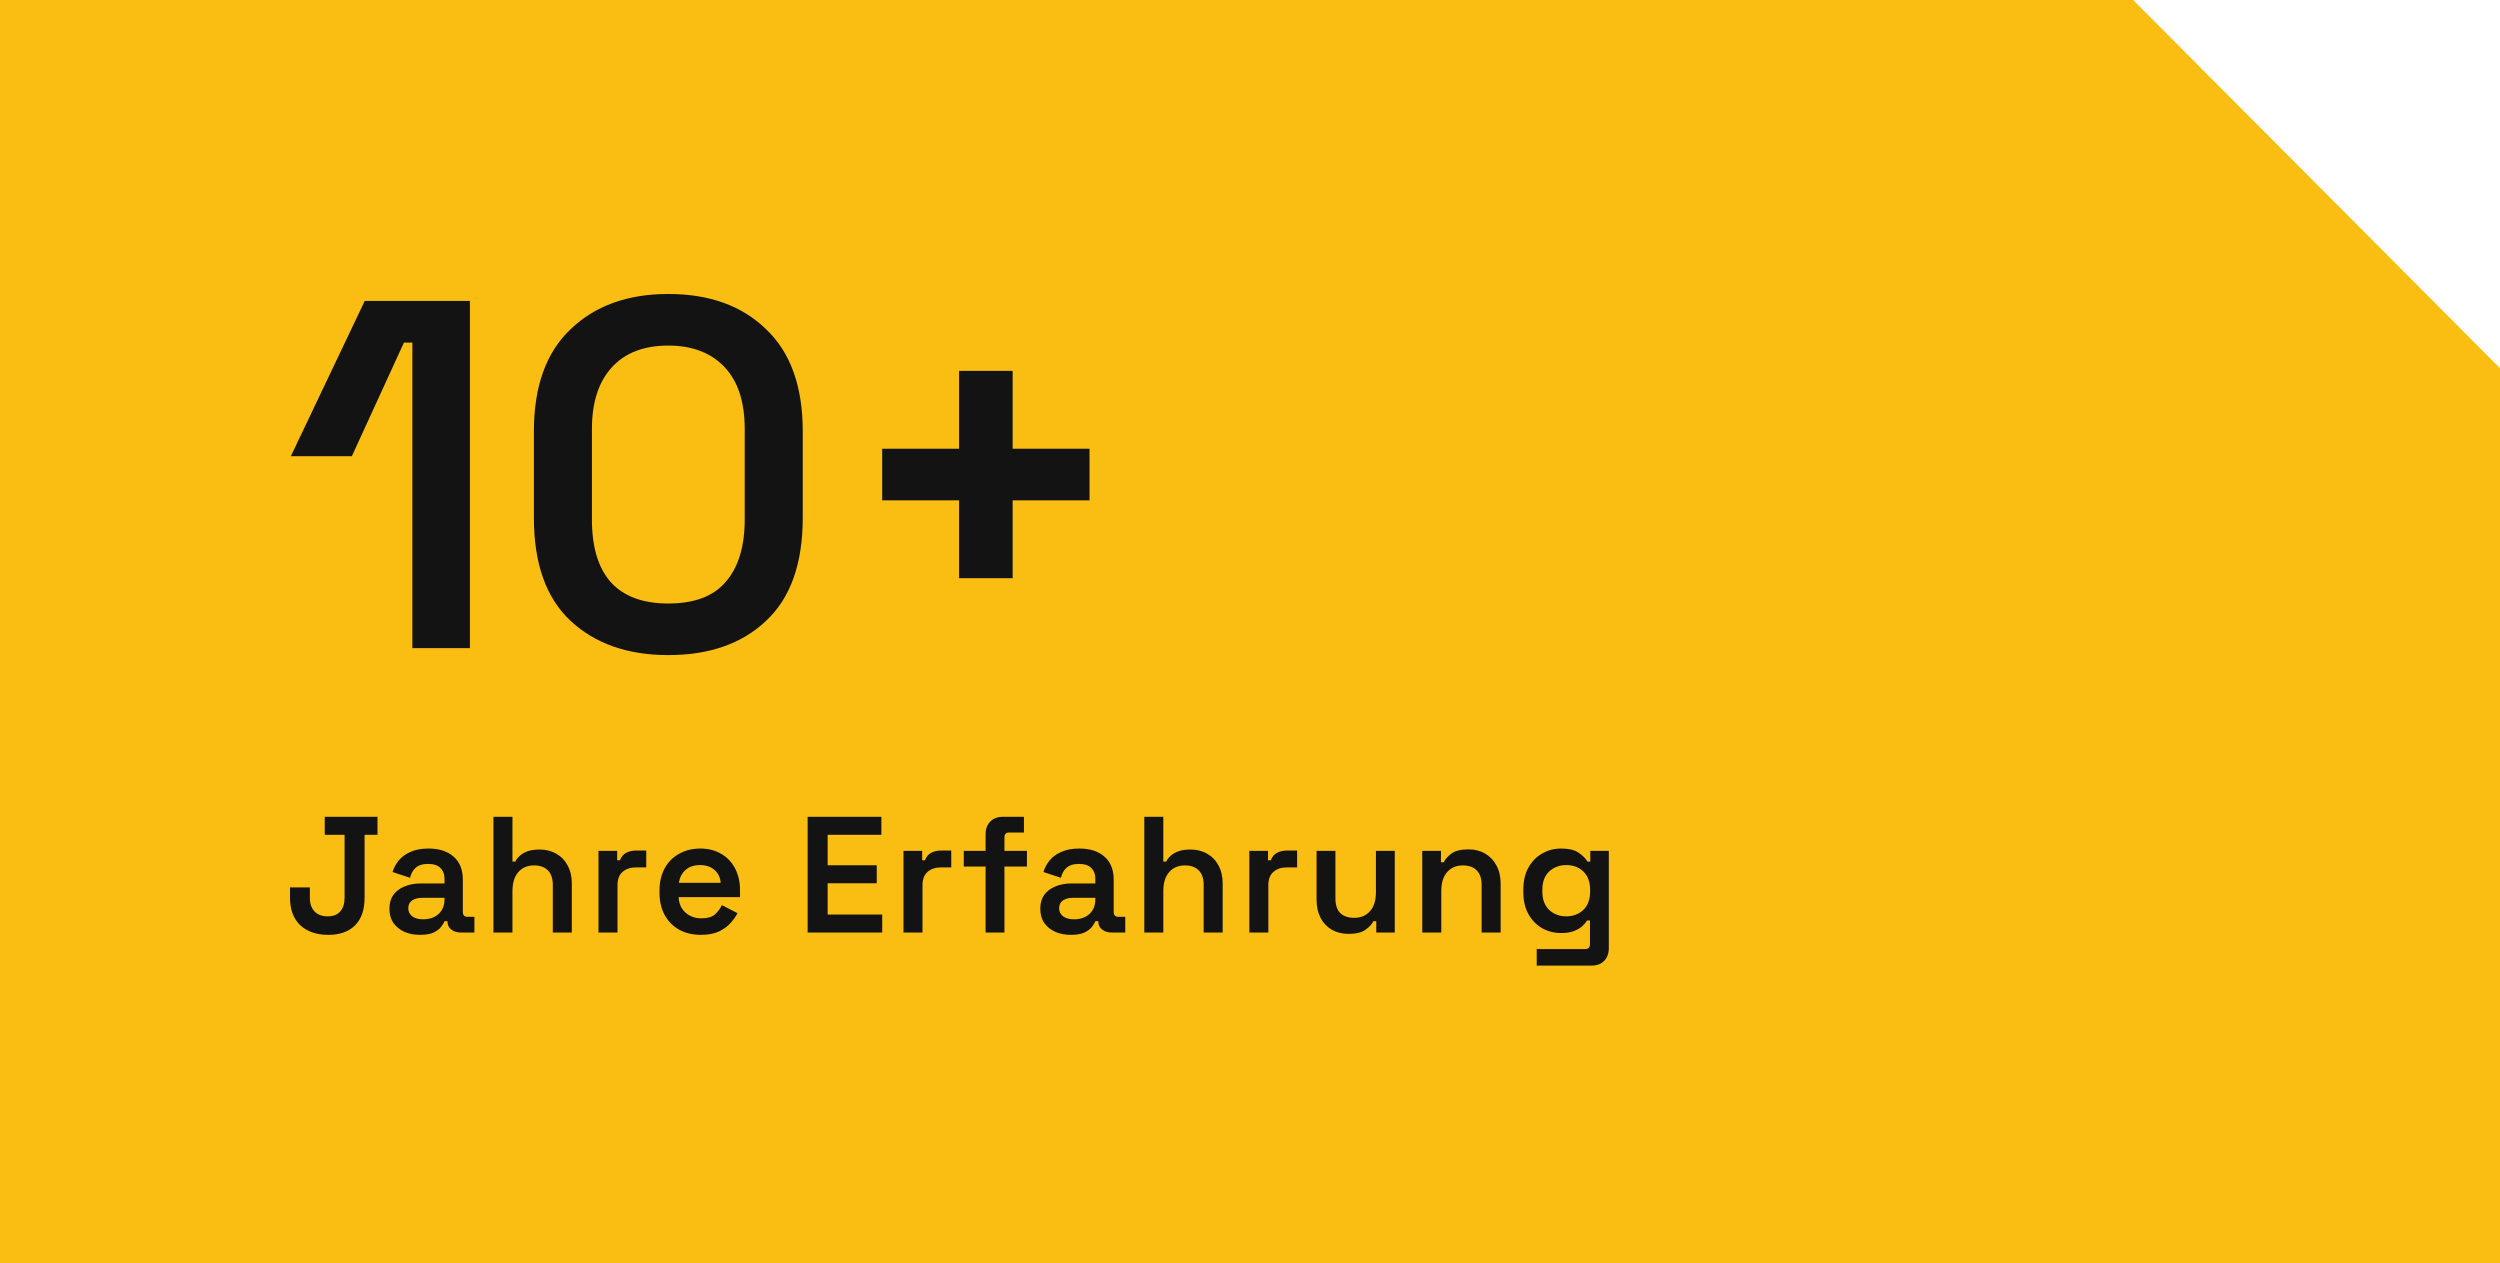
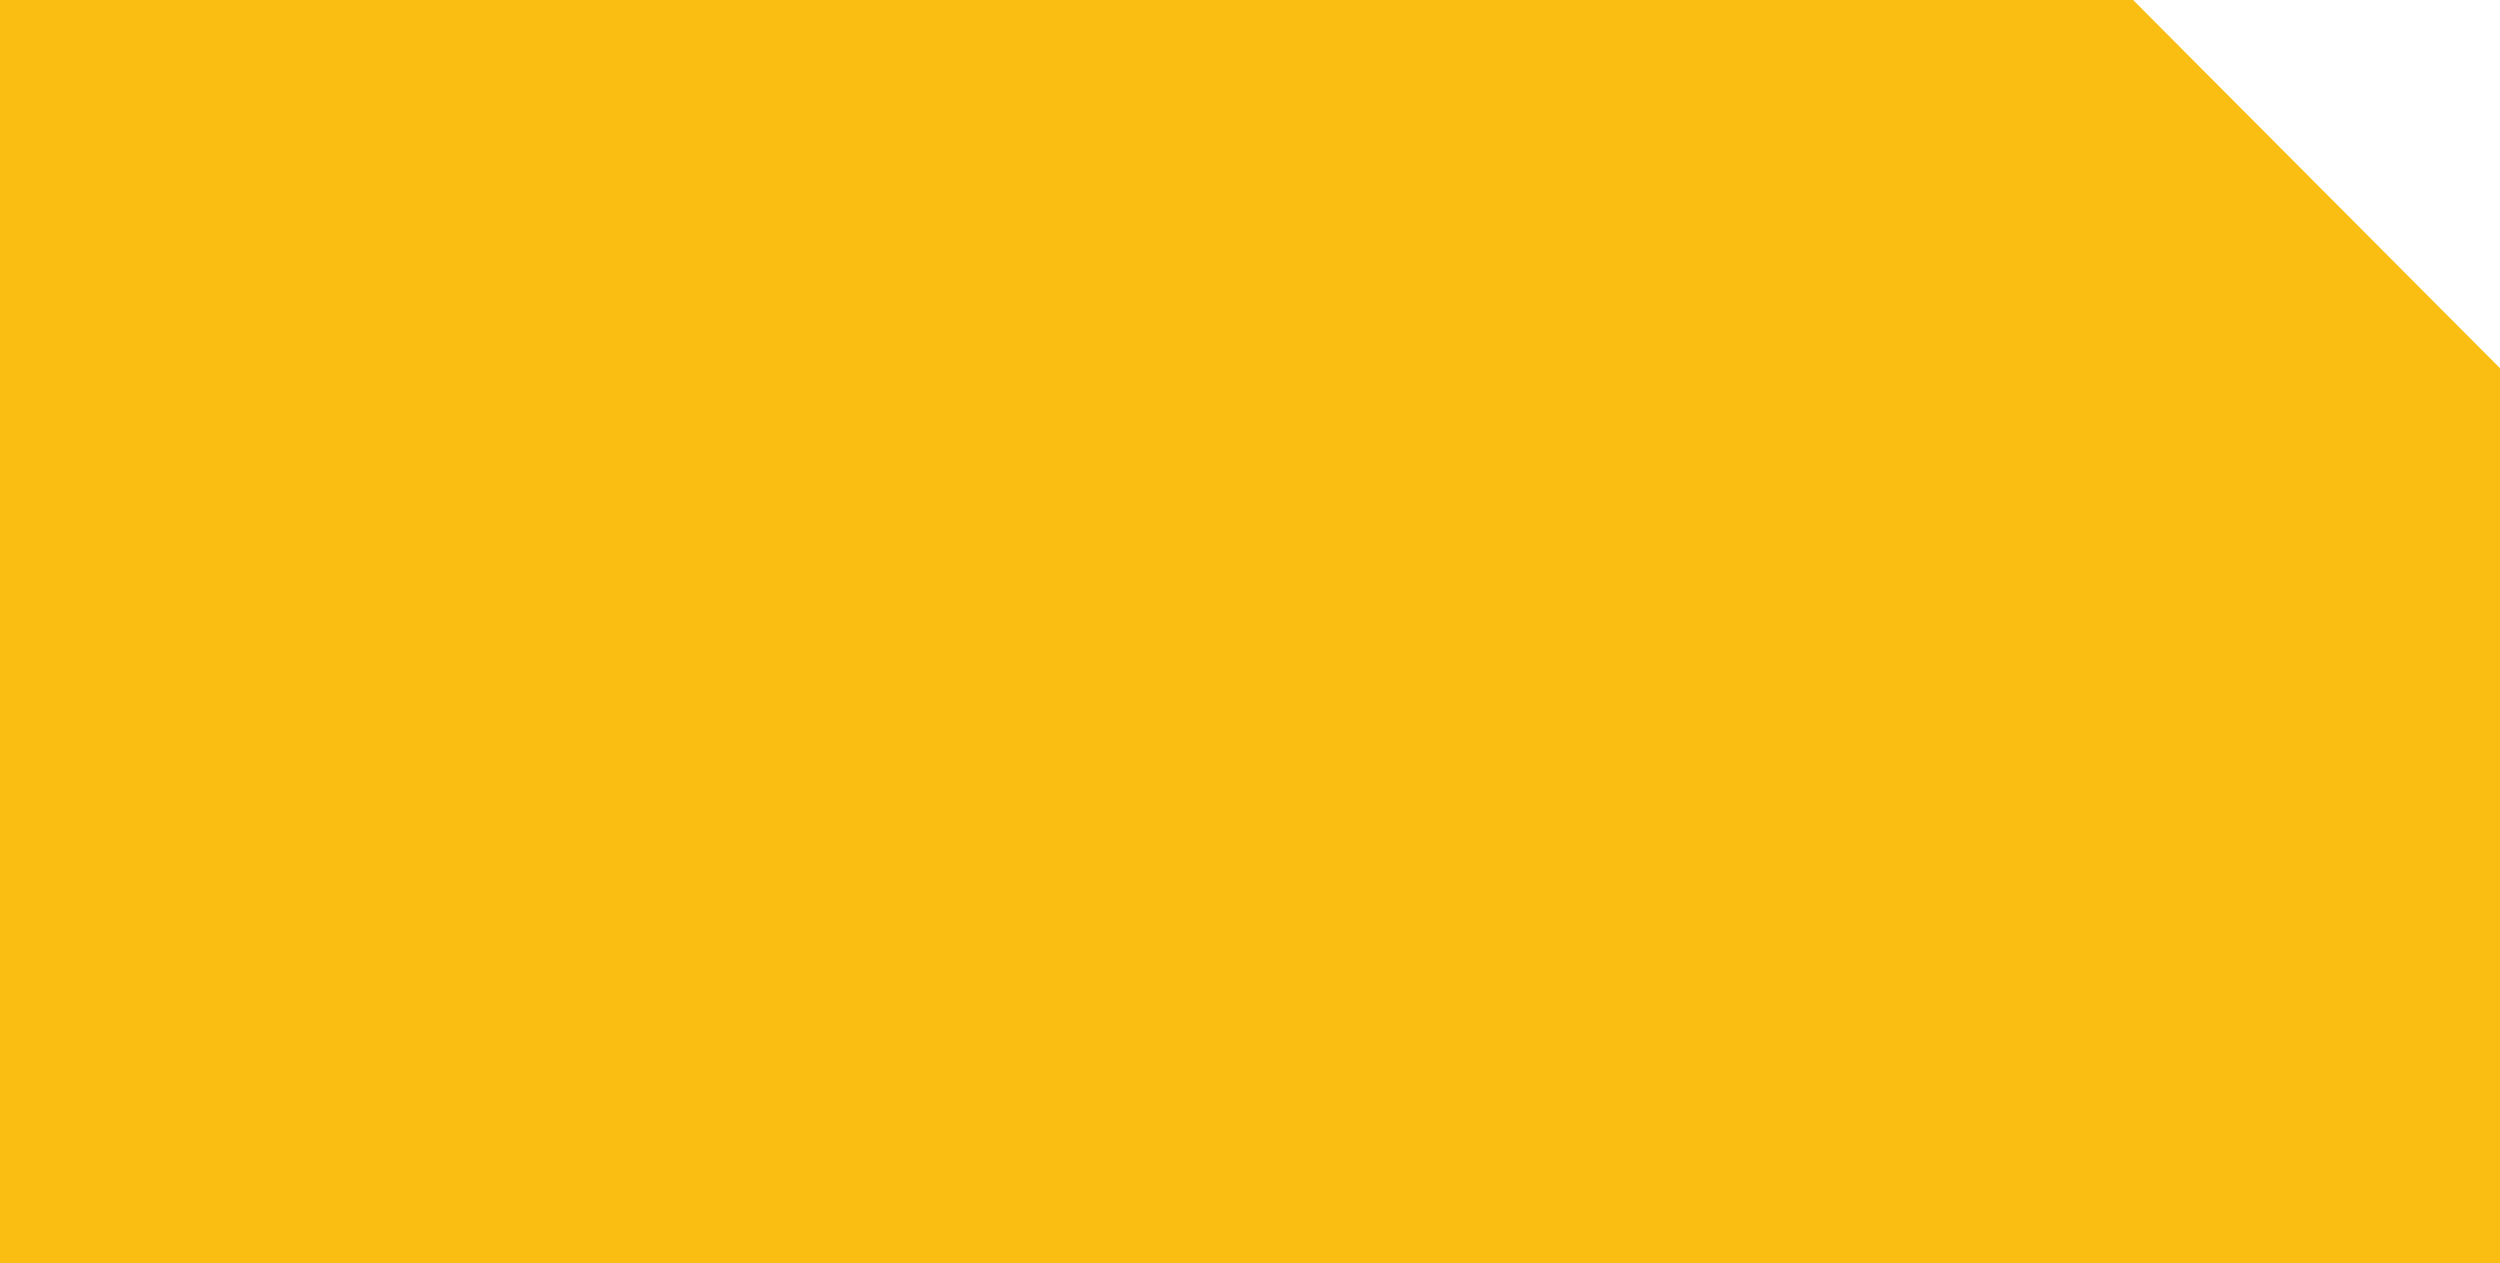
<svg xmlns="http://www.w3.org/2000/svg" width="378" height="191" viewBox="0 0 378 191" fill="none">
  <path d="M322.525 0H0V191H378V55.676L322.525 0Z" fill="#FABD12" />
-   <path d="M62.35 98V51.8H61.075L53.2 68.975H43.975L55.15 45.5H71.05V98H62.35ZM101.05 99.05C94.9 99.05 89.975 97.325 86.275 93.875C82.575 90.425 80.725 85.225 80.725 78.275V65.225C80.725 58.425 82.575 53.275 86.275 49.775C89.975 46.225 94.9 44.45 101.05 44.45C107.25 44.45 112.175 46.225 115.825 49.775C119.525 53.275 121.375 58.425 121.375 65.225V78.275C121.375 85.225 119.525 90.425 115.825 93.875C112.175 97.325 107.25 99.05 101.05 99.05ZM101.05 91.25C105 91.25 107.9 90.15 109.75 87.95C111.65 85.75 112.6 82.625 112.6 78.575V64.85C112.6 60.75 111.575 57.625 109.525 55.475C107.475 53.325 104.65 52.25 101.05 52.25C97.35 52.25 94.5 53.35 92.5 55.55C90.5 57.75 89.5 60.85 89.5 64.85V78.575C89.5 82.725 90.45 85.875 92.35 88.025C94.3 90.175 97.2 91.25 101.05 91.25ZM145.012 87.425V75.65H133.387V67.85H145.012V56.075H153.112V67.85H164.737V75.65H153.112V87.425H145.012Z" fill="#131313" />
-   <path d="M49.65 141.35C47.867 141.35 46.45 140.867 45.4 139.9C44.367 138.917 43.85 137.533 43.85 135.75V134.175H46.85V135.75C46.85 136.617 47.083 137.3 47.55 137.8C48.017 138.3 48.692 138.55 49.575 138.55C50.408 138.55 51.033 138.3 51.45 137.8C51.883 137.3 52.1 136.617 52.1 135.75V126.225H49.1V123.5H57.075V126.225H55.125V135.75C55.125 137.567 54.642 138.958 53.675 139.925C52.708 140.875 51.367 141.35 49.65 141.35ZM63.505 141.35C62.639 141.35 61.855 141.2 61.156 140.9C60.456 140.583 59.897 140.133 59.48 139.55C59.081 138.967 58.88 138.25 58.88 137.4C58.88 136.567 59.081 135.867 59.48 135.3C59.897 134.733 60.464 134.308 61.181 134.025C61.897 133.725 62.714 133.575 63.63 133.575H67.206V132.825C67.206 132.175 67.005 131.65 66.606 131.25C66.206 130.833 65.581 130.625 64.731 130.625C63.897 130.625 63.264 130.825 62.831 131.225C62.414 131.608 62.139 132.108 62.005 132.725L59.355 131.85C59.556 131.2 59.872 130.608 60.306 130.075C60.755 129.542 61.347 129.117 62.081 128.8C62.814 128.467 63.714 128.3 64.781 128.3C66.397 128.3 67.664 128.708 68.581 129.525C69.514 130.325 69.981 131.492 69.981 133.025V137.875C69.981 138.375 70.214 138.625 70.68 138.625H71.731V141H69.706C69.106 141 68.614 140.85 68.231 140.55C67.847 140.25 67.656 139.842 67.656 139.325V139.275H67.231C67.13 139.508 66.956 139.792 66.706 140.125C66.456 140.458 66.072 140.75 65.555 141C65.055 141.233 64.372 141.35 63.505 141.35ZM63.98 139C64.93 139 65.706 138.733 66.305 138.2C66.906 137.65 67.206 136.917 67.206 136V135.75H63.806C63.189 135.75 62.689 135.883 62.306 136.15C61.922 136.417 61.73 136.808 61.73 137.325C61.73 137.825 61.931 138.233 62.331 138.55C62.73 138.85 63.281 139 63.98 139ZM74.609 141V123.5H77.484V130.275H77.909C78.043 129.992 78.259 129.708 78.559 129.425C78.859 129.142 79.251 128.908 79.734 128.725C80.234 128.542 80.859 128.45 81.609 128.45C82.559 128.45 83.401 128.667 84.134 129.1C84.868 129.517 85.434 130.108 85.834 130.875C86.251 131.642 86.459 132.55 86.459 133.6V141H83.584V133.825C83.584 132.825 83.334 132.083 82.834 131.6C82.351 131.1 81.659 130.85 80.759 130.85C79.743 130.85 78.942 131.192 78.359 131.875C77.776 132.542 77.484 133.5 77.484 134.75V141H74.609ZM90.49 141V128.65H93.315V130.075H93.74C93.923 129.558 94.232 129.183 94.665 128.95C95.098 128.717 95.615 128.6 96.215 128.6H97.715V131.15H96.165C95.332 131.15 94.657 131.375 94.14 131.825C93.623 132.258 93.365 132.933 93.365 133.85V141H90.49ZM105.966 141.35C104.733 141.35 103.641 141.092 102.691 140.575C101.758 140.042 101.025 139.3 100.491 138.35C99.975 137.383 99.716 136.258 99.716 134.975V134.675C99.716 133.375 99.975 132.25 100.491 131.3C101.008 130.35 101.733 129.617 102.666 129.1C103.6 128.567 104.675 128.3 105.891 128.3C107.091 128.3 108.141 128.567 109.041 129.1C109.941 129.617 110.641 130.35 111.141 131.3C111.641 132.25 111.891 133.358 111.891 134.625V135.65H102.616C102.65 136.617 102.991 137.392 103.641 137.975C104.291 138.558 105.091 138.85 106.041 138.85C106.975 138.85 107.666 138.65 108.116 138.25C108.566 137.833 108.908 137.367 109.141 136.85L111.516 138.075C111.283 138.525 110.941 139.008 110.491 139.525C110.058 140.025 109.475 140.458 108.741 140.825C108.008 141.175 107.083 141.35 105.966 141.35ZM102.641 133.475H108.966C108.9 132.658 108.583 132.008 108.016 131.525C107.466 131.042 106.75 130.8 105.866 130.8C104.95 130.8 104.216 131.042 103.666 131.525C103.116 132.008 102.775 132.658 102.641 133.475ZM122.115 141V123.5H133.265V126.225H125.14V130.825H132.565V133.55H125.14V138.275H133.39V141H122.115ZM136.606 141V128.65H139.431V130.075H139.856C140.04 129.558 140.348 129.183 140.781 128.95C141.215 128.717 141.731 128.6 142.331 128.6H143.831V131.15H142.281C141.448 131.15 140.773 131.375 140.256 131.825C139.74 132.258 139.481 132.933 139.481 133.85V141H136.606ZM149.022 141V131.025H145.722V128.65H149.022V126.15C149.022 125.333 149.255 124.692 149.722 124.225C150.205 123.742 150.839 123.5 151.622 123.5H154.822V125.875H152.572C152.105 125.875 151.872 126.125 151.872 126.625V128.65H155.272V131.025H151.872V141H149.022ZM161.915 141.35C161.048 141.35 160.265 141.2 159.565 140.9C158.865 140.583 158.306 140.133 157.89 139.55C157.49 138.967 157.29 138.25 157.29 137.4C157.29 136.567 157.49 135.867 157.89 135.3C158.306 134.733 158.873 134.308 159.59 134.025C160.306 133.725 161.123 133.575 162.04 133.575H165.615V132.825C165.615 132.175 165.415 131.65 165.015 131.25C164.615 130.833 163.99 130.625 163.14 130.625C162.306 130.625 161.673 130.825 161.24 131.225C160.823 131.608 160.548 132.108 160.415 132.725L157.765 131.85C157.965 131.2 158.281 130.608 158.715 130.075C159.165 129.542 159.756 129.117 160.49 128.8C161.223 128.467 162.123 128.3 163.19 128.3C164.806 128.3 166.073 128.708 166.99 129.525C167.923 130.325 168.39 131.492 168.39 133.025V137.875C168.39 138.375 168.623 138.625 169.09 138.625H170.14V141H168.115C167.515 141 167.023 140.85 166.64 140.55C166.256 140.25 166.065 139.842 166.065 139.325V139.275H165.64C165.54 139.508 165.365 139.792 165.115 140.125C164.865 140.458 164.481 140.75 163.965 141C163.465 141.233 162.781 141.35 161.915 141.35ZM162.39 139C163.34 139 164.115 138.733 164.715 138.2C165.315 137.65 165.615 136.917 165.615 136V135.75H162.215C161.598 135.75 161.098 135.883 160.715 136.15C160.331 136.417 160.14 136.808 160.14 137.325C160.14 137.825 160.34 138.233 160.74 138.55C161.14 138.85 161.69 139 162.39 139ZM173.018 141V123.5H175.893V130.275H176.318C176.452 129.992 176.668 129.708 176.968 129.425C177.268 129.142 177.66 128.908 178.143 128.725C178.643 128.542 179.268 128.45 180.018 128.45C180.968 128.45 181.81 128.667 182.543 129.1C183.277 129.517 183.843 130.108 184.243 130.875C184.66 131.642 184.868 132.55 184.868 133.6V141H181.993V133.825C181.993 132.825 181.743 132.083 181.243 131.6C180.76 131.1 180.068 130.85 179.168 130.85C178.152 130.85 177.352 131.192 176.768 131.875C176.185 132.542 175.893 133.5 175.893 134.75V141H173.018ZM188.899 141V128.65H191.724V130.075H192.149C192.333 129.558 192.641 129.183 193.074 128.95C193.508 128.717 194.024 128.6 194.624 128.6H196.124V131.15H194.574C193.741 131.15 193.066 131.375 192.549 131.825C192.033 132.258 191.774 132.933 191.774 133.85V141H188.899ZM203.89 141.2C202.94 141.2 202.098 140.992 201.365 140.575C200.632 140.142 200.065 139.542 199.665 138.775C199.265 137.992 199.065 137.083 199.065 136.05V128.65H201.915V135.825C201.915 136.825 202.157 137.567 202.64 138.05C203.14 138.533 203.84 138.775 204.74 138.775C205.757 138.775 206.557 138.442 207.14 137.775C207.74 137.108 208.04 136.15 208.04 134.9V128.65H210.89V141H208.09V139.275H207.665C207.448 139.725 207.048 140.158 206.465 140.575C205.898 140.992 205.04 141.2 203.89 141.2ZM215.046 141V128.65H217.871V130.375H218.296C218.512 129.908 218.904 129.467 219.471 129.05C220.037 128.633 220.896 128.425 222.046 128.425C222.996 128.425 223.837 128.642 224.571 129.075C225.304 129.508 225.871 130.108 226.271 130.875C226.687 131.642 226.896 132.55 226.896 133.6V141H224.021V133.825C224.021 132.825 223.771 132.083 223.271 131.6C222.787 131.1 222.096 130.85 221.196 130.85C220.179 130.85 219.379 131.192 218.796 131.875C218.212 132.542 217.921 133.5 217.921 134.75V141H215.046ZM230.327 134.875V134.5C230.327 133.2 230.585 132.092 231.102 131.175C231.618 130.242 232.31 129.533 233.177 129.05C234.043 128.55 234.993 128.3 236.027 128.3C237.193 128.3 238.077 128.508 238.677 128.925C239.293 129.342 239.743 129.792 240.027 130.275H240.452V128.65H243.252V143.35C243.252 144.167 243.018 144.808 242.552 145.275C242.085 145.758 241.452 146 240.652 146H232.352V143.5H239.677C240.16 143.5 240.402 143.25 240.402 142.75V139.175H239.977C239.793 139.458 239.543 139.75 239.227 140.05C238.91 140.333 238.493 140.575 237.977 140.775C237.46 140.975 236.81 141.075 236.027 141.075C234.993 141.075 234.043 140.833 233.177 140.35C232.31 139.85 231.618 139.142 231.102 138.225C230.585 137.292 230.327 136.175 230.327 134.875ZM236.827 138.55C237.86 138.55 238.718 138.225 239.402 137.575C240.085 136.908 240.427 135.983 240.427 134.8V134.55C240.427 133.35 240.085 132.425 239.402 131.775C238.735 131.125 237.877 130.8 236.827 130.8C235.793 130.8 234.927 131.125 234.227 131.775C233.543 132.425 233.202 133.35 233.202 134.55V134.8C233.202 135.983 233.543 136.908 234.227 137.575C234.927 138.225 235.793 138.55 236.827 138.55Z" fill="#131313" />
</svg>